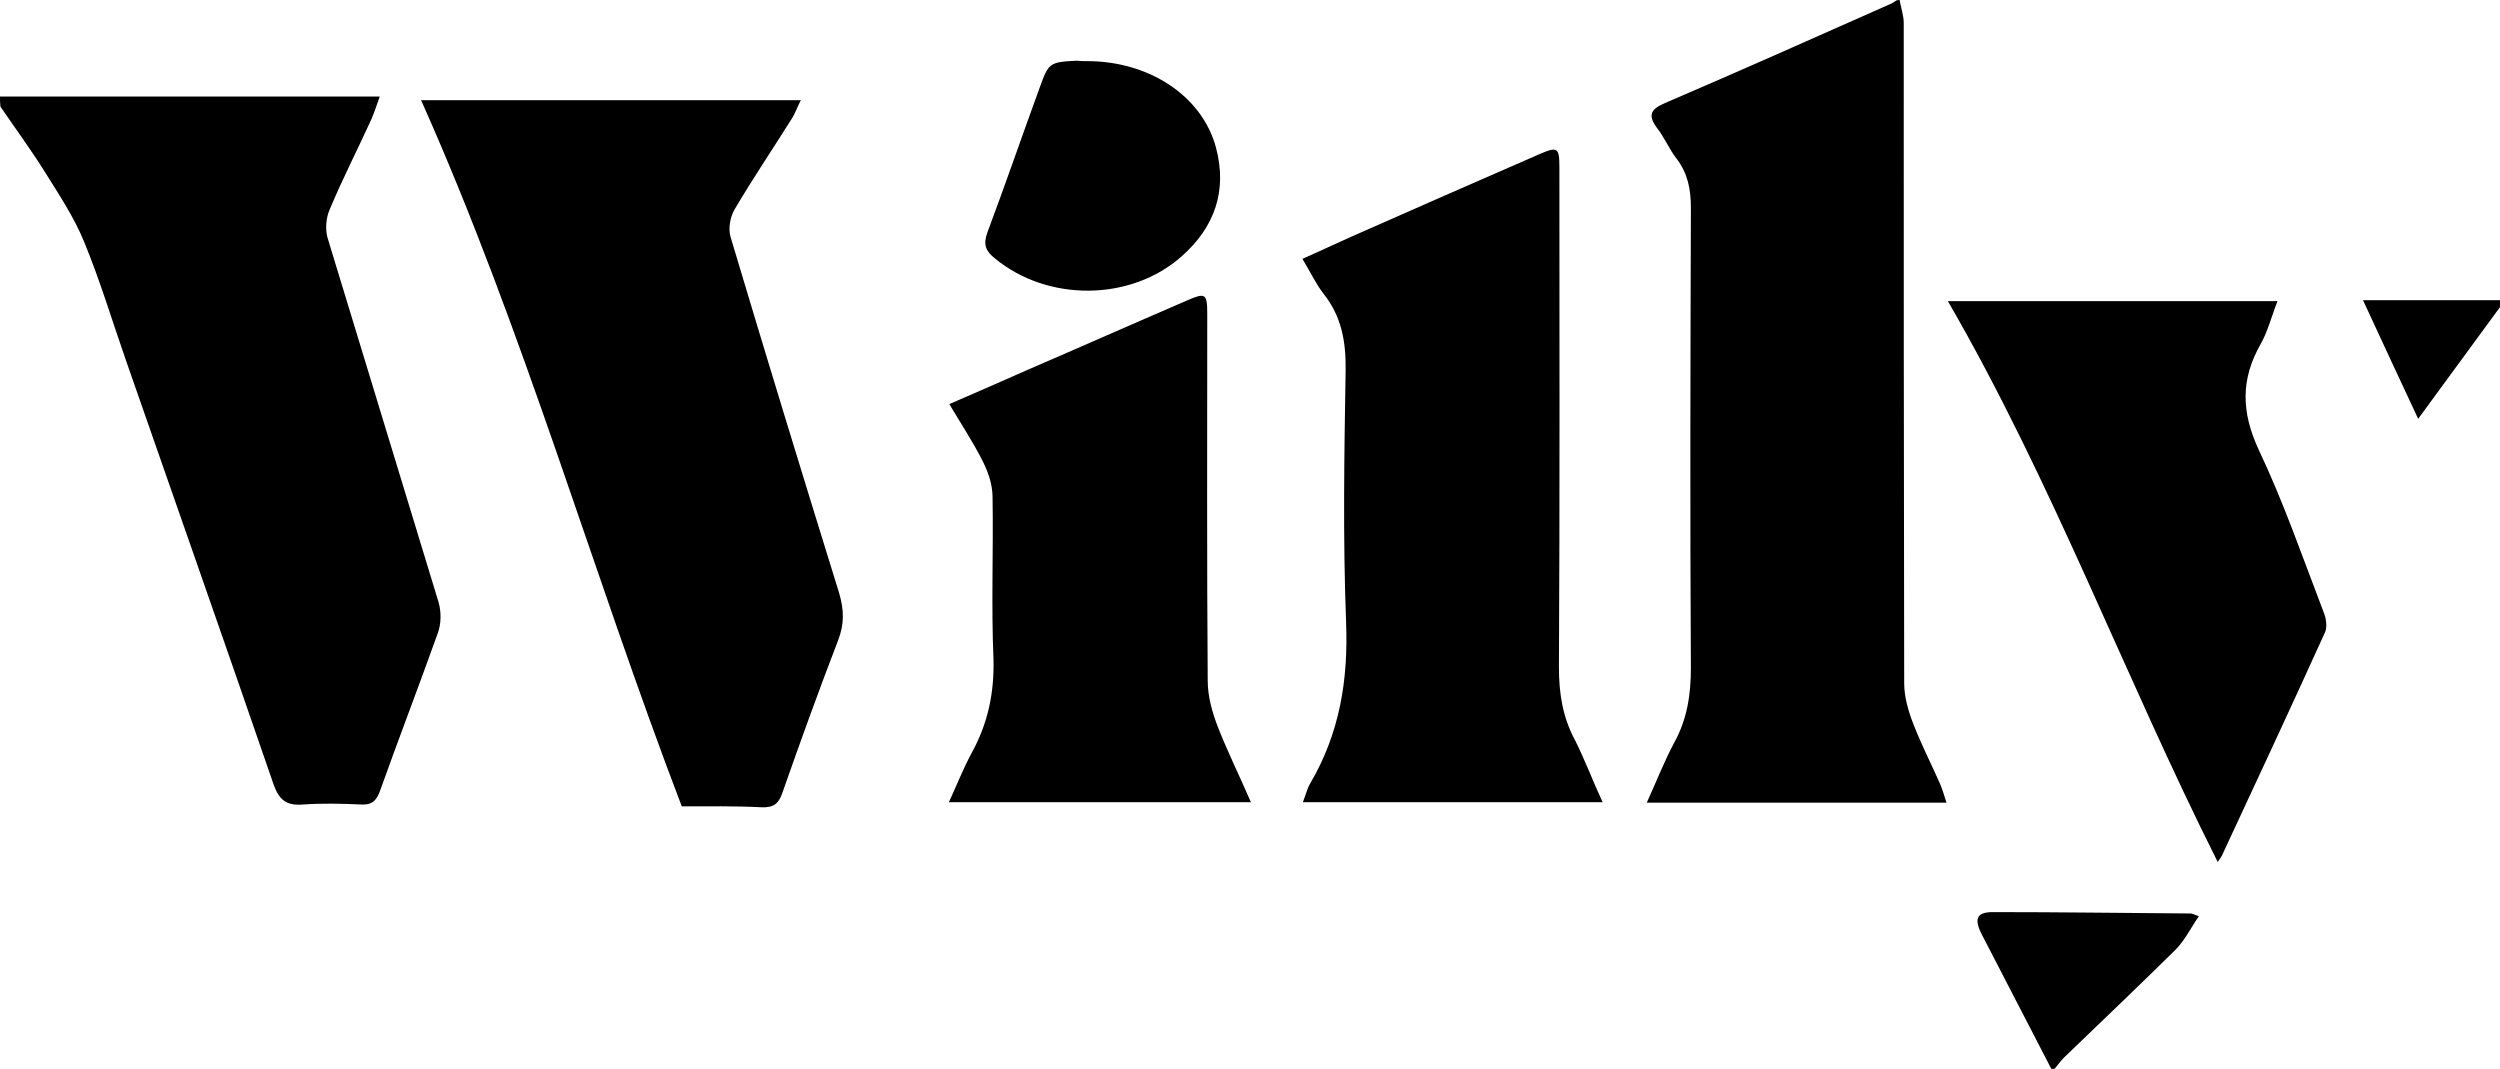
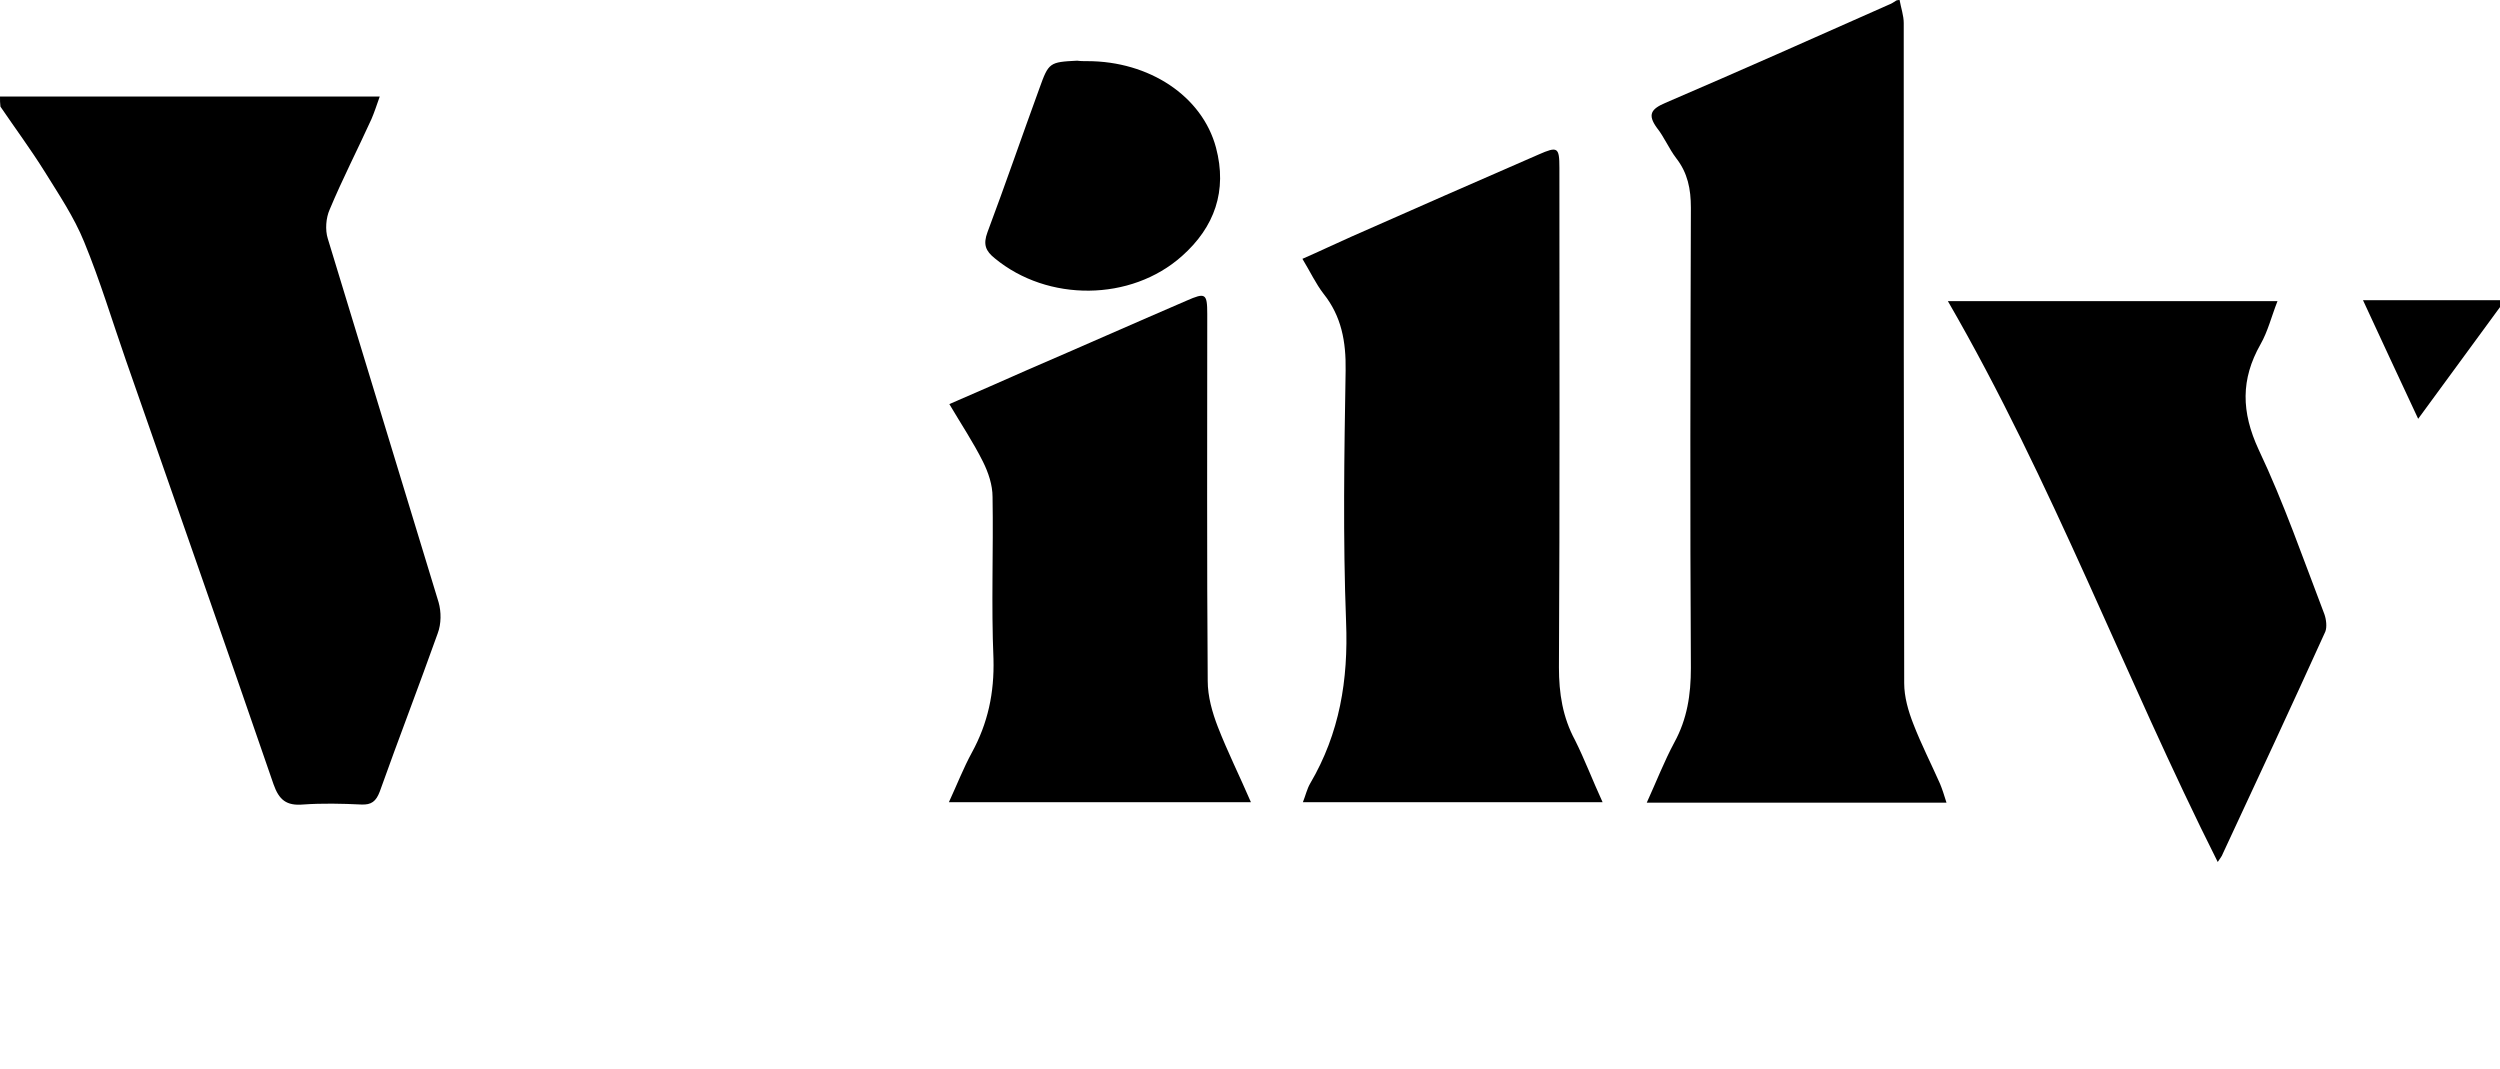
<svg xmlns="http://www.w3.org/2000/svg" height="232.5" width="543.8" xml:space="preserve" viewBox="0 0 543.8 232.5" y="0px" x="0px">
  <g transform="translate(-26,-305)">
    <g>
      <path d="m 439.2,305 c 0.3,1.7 0.9,3.4 0.9,5 0,47.9 0,95.7 0.1,143.6 0,3 0.9,6.1 2,8.9 1.7,4.4 3.9,8.7 5.8,13 0.5,1.2 0.9,2.5 1.4,4.1 -21.9,0 -43.2,0 -65.2,0 2.1,-4.6 3.8,-9 6,-13.1 2.8,-5.1 3.6,-10.4 3.6,-16.2 -0.2,-33.4 -0.1,-66.7 0,-100.1 0,-4.1 -0.7,-7.6 -3.2,-10.8 -1.6,-2.1 -2.6,-4.6 -4.2,-6.6 -2.1,-2.9 -1.2,-4.1 1.8,-5.4 16.3,-7 32.5,-14.2 48.7,-21.4 0.6,-0.2 1.1,-0.6 1.6,-0.9 0.3,-0.1 0.5,-0.1 0.7,-0.1 z" />
      <path d="m 26,326 c 27.3,0 54.7,0 82.6,0 -0.7,2 -1.2,3.5 -1.8,4.9 -3,6.6 -6.3,13 -9.1,19.7 -0.8,1.8 -1,4.4 -0.4,6.3 8,26.4 16.1,52.7 24.1,79.1 0.6,2.1 0.6,4.7 -0.2,6.8 -4.1,11.5 -8.5,22.9 -12.6,34.4 -0.8,2.1 -1.8,2.9 -4,2.8 -4.2,-0.2 -8.5,-0.3 -12.7,0 -3.6,0.3 -5.2,-1 -6.4,-4.4 -10.6,-30.8 -21.4,-61.5 -32.1,-92.2 -3,-8.6 -5.6,-17.3 -9.1,-25.8 -2.2,-5.4 -5.5,-10.3 -8.6,-15.3 -3,-4.8 -6.4,-9.4 -9.6,-14.1 C 26,327.5 26,326.8 26,326 Z" />
-       <path d="m 472.2,537.5 c -5,-9.7 -10.1,-19.5 -15.1,-29.2 -1.8,-3.5 -1.1,-4.9 2.4,-4.9 14.3,0 28.7,0.2 43,0.3 0.3,0 0.7,0.2 1.8,0.6 -1.8,2.6 -3.1,5.3 -5.1,7.3 -8,7.9 -16.1,15.6 -24.2,23.4 -0.8,0.8 -1.4,1.7 -2.1,2.5 -0.1,0 -0.4,0 -0.7,0 z" />
      <path d="m 569.8,371.8 c -5.8,7.9 -11.6,15.8 -17.8,24.3 -4.1,-8.8 -7.9,-16.9 -12,-25.8 10.5,0 20.2,0 29.8,0 0,0.5 0,0.9 0,1.5 z" />
-       <path d="M 174.3,480.4 C 154.8,429.4 140,377 117.6,326.8 c 27.8,0 54.9,0 82.6,0 -0.8,1.5 -1.2,2.8 -1.9,3.9 -4.2,6.7 -8.6,13.2 -12.6,20 -0.9,1.6 -1.3,4.1 -0.8,5.8 7.7,25.8 15.6,51.6 23.6,77.4 1.1,3.7 1.2,6.8 -0.2,10.4 -4.2,10.9 -8.2,22 -12.1,33.1 -0.8,2.4 -1.9,3.3 -4.5,3.2 -5.8,-0.3 -11.6,-0.2 -17.4,-0.2 z" />
      <path d="m 374.6,479.5 c -22,0 -43.3,0 -65.2,0 0.6,-1.5 0.9,-2.9 1.6,-4.1 6.4,-10.9 8.3,-22.5 7.8,-35.1 -0.7,-18.2 -0.4,-36.5 -0.1,-54.7 0.1,-6.3 -0.9,-11.8 -4.8,-16.7 -1.7,-2.2 -2.9,-4.8 -4.6,-7.6 3.9,-1.7 7.2,-3.3 10.6,-4.8 13.6,-6 27.2,-12 40.8,-17.9 4.1,-1.8 4.5,-1.6 4.5,2.9 0,36.2 0.1,72.4 -0.1,108.7 0,5.6 0.8,10.8 3.5,15.8 2.1,4.2 3.8,8.7 6,13.5 z" />
      <path d="m 508.4,492.5 c -20.3,-40.4 -35.9,-82.6 -58.7,-122 24,0 47.5,0 71.7,0 -1.3,3.3 -2.1,6.6 -3.7,9.4 -4.3,7.6 -4.2,14.7 -0.4,22.9 5.5,11.6 9.7,23.8 14.3,35.8 0.4,1.1 0.6,2.8 0.2,3.8 -7.3,16.1 -14.8,32.2 -22.3,48.3 -0.2,0.6 -0.6,1 -1.1,1.8 z" />
      <path d="m 232.4,479.5 c 1.8,-3.9 3.2,-7.5 5,-10.8 3.5,-6.4 4.9,-13 4.7,-20.4 -0.5,-11.7 0,-23.5 -0.2,-35.2 0,-2.6 -0.9,-5.3 -2.1,-7.7 -2.1,-4.2 -4.7,-8.1 -7.3,-12.5 6,-2.6 11.5,-5 16.9,-7.4 11.6,-5 23.1,-10.1 34.7,-15.1 4.1,-1.8 4.5,-1.6 4.5,2.9 0,26.6 -0.1,53.2 0.1,79.8 0,3.4 1,6.9 2.2,10 2.1,5.4 4.7,10.6 7.2,16.4 -22.2,0 -43.5,0 -65.7,0 z" />
      <path d="m 262.5,318.3 c 13.5,0 25,7.6 28,18.8 2.5,9.4 -0.3,17.3 -7.4,23.6 -11.1,9.9 -29.2,10 -40.7,0.5 -2,-1.6 -2.6,-3 -1.6,-5.7 3.9,-10.4 7.5,-20.9 11.3,-31.3 2,-5.6 2.2,-5.7 8.2,-6 0.7,0.1 1.5,0.1 2.2,0.1 z" />
    </g>
  </g>
</svg>